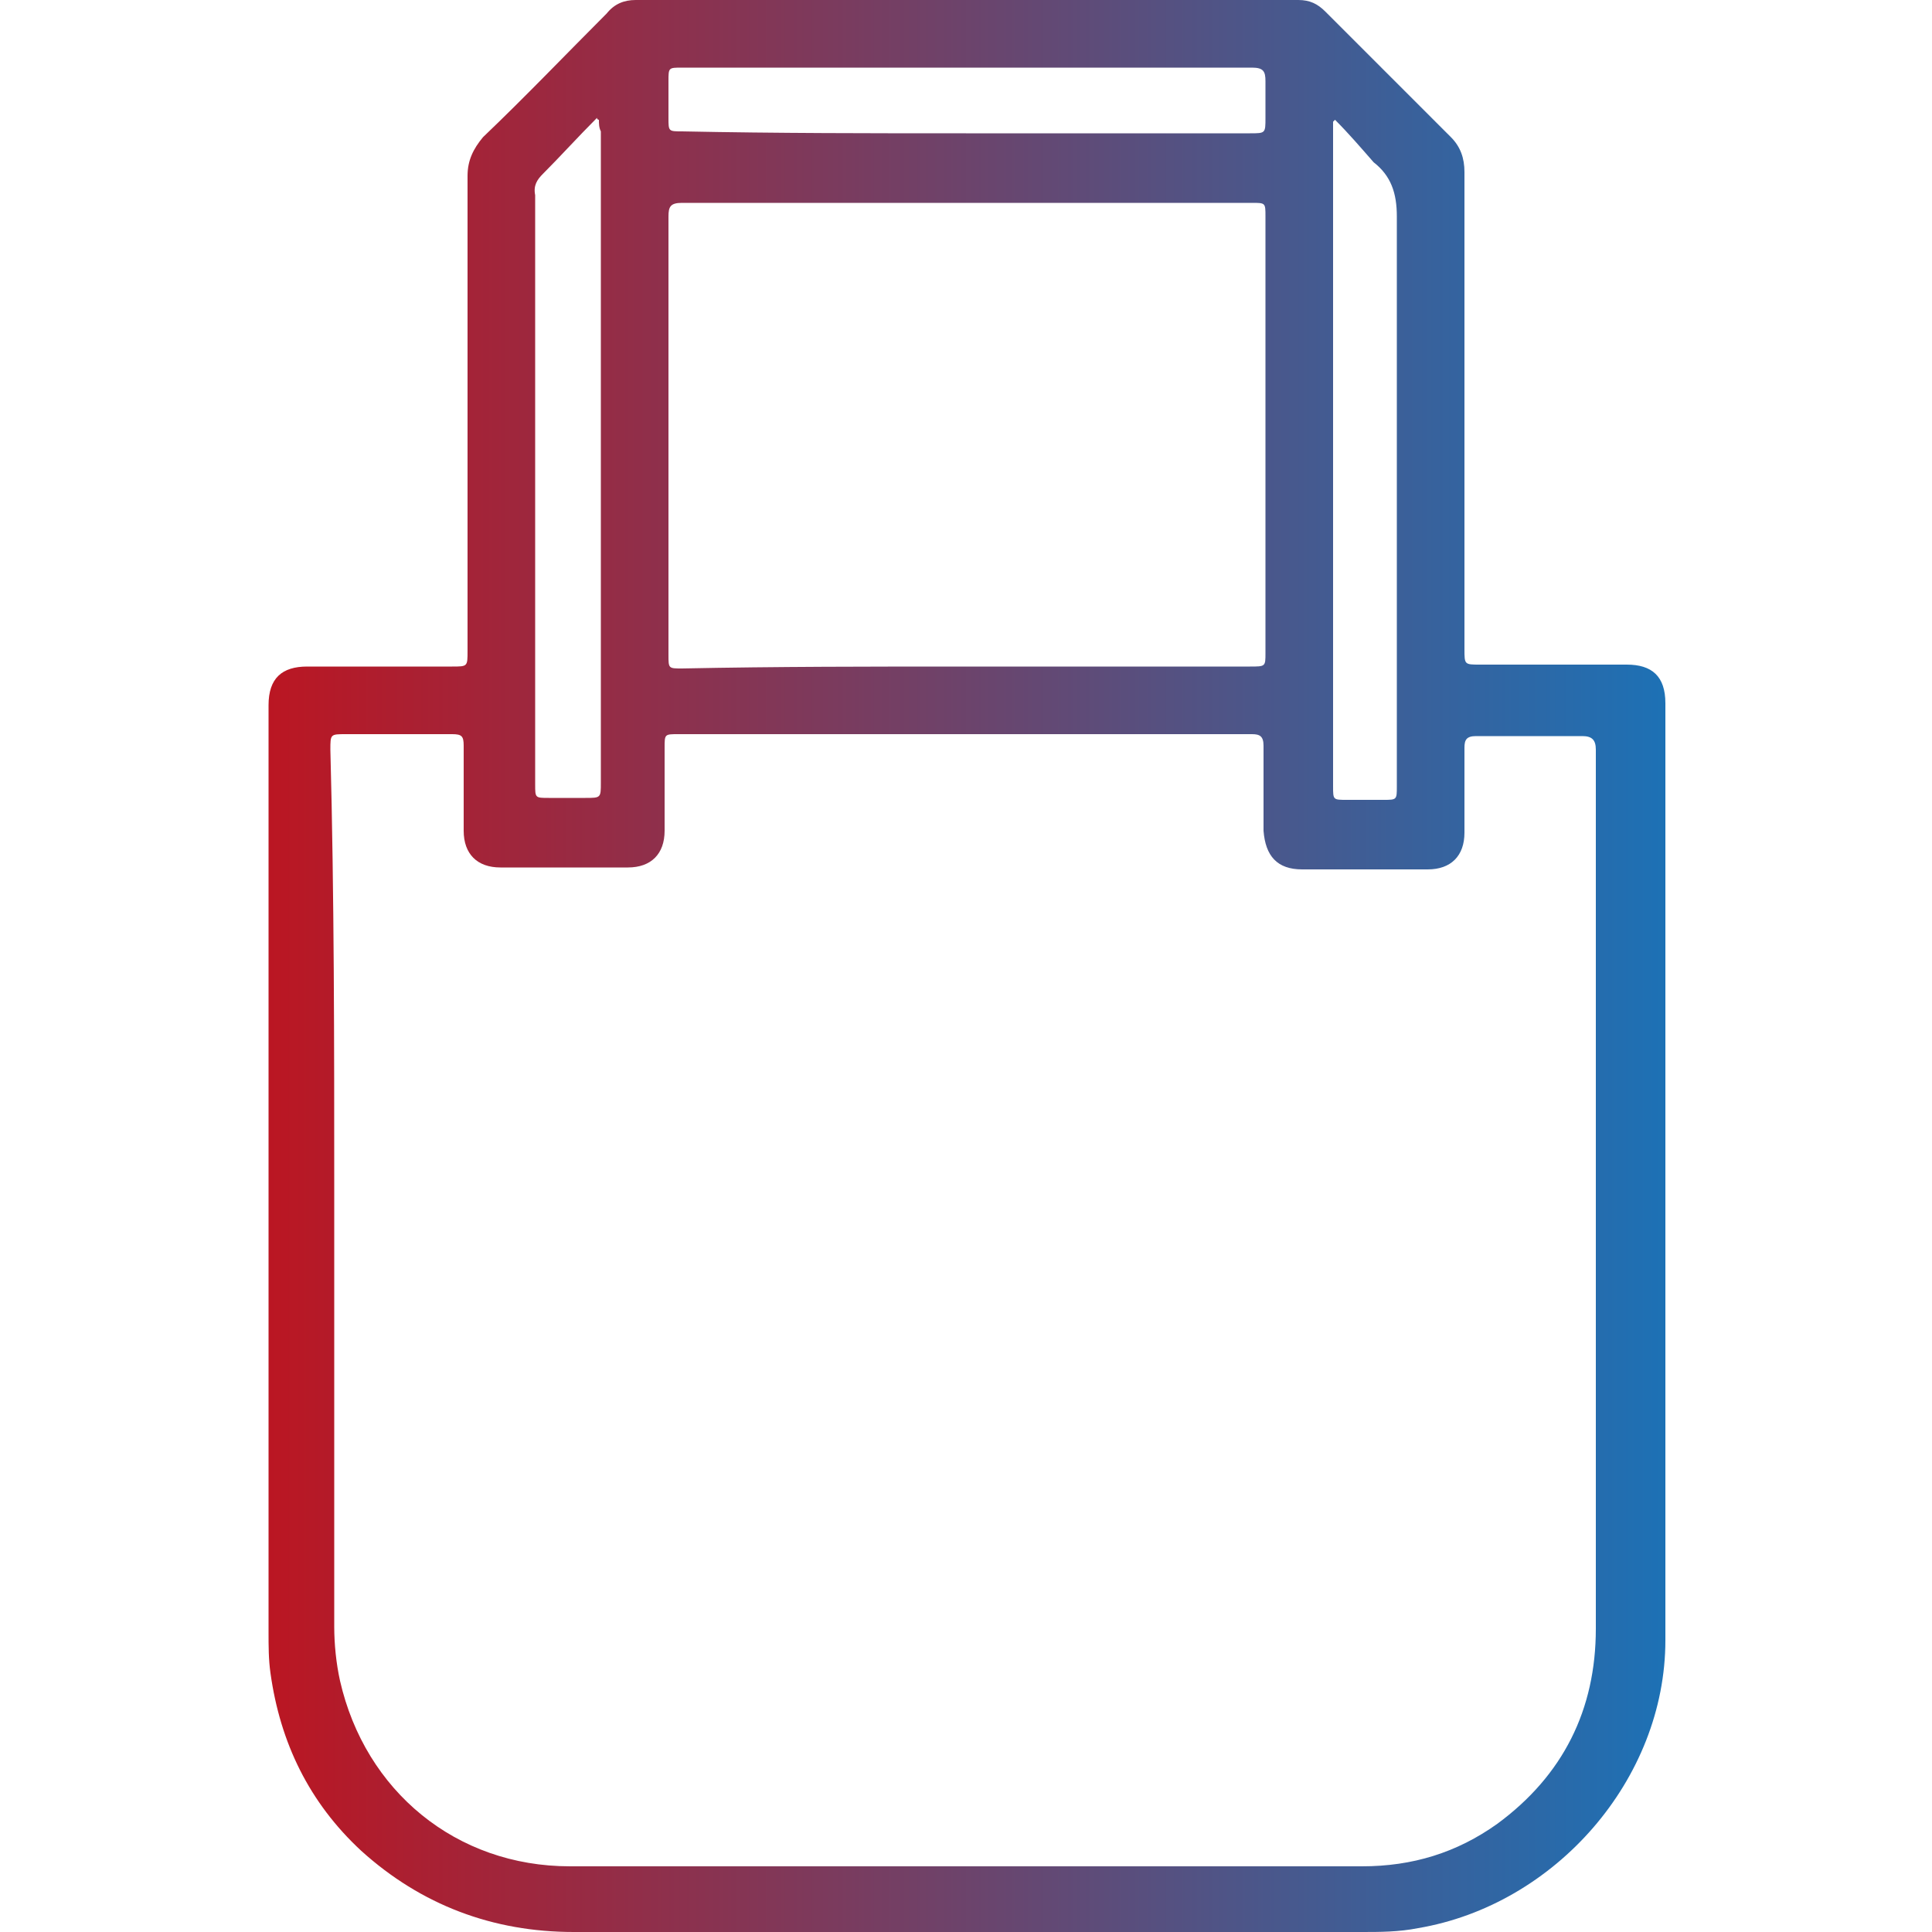
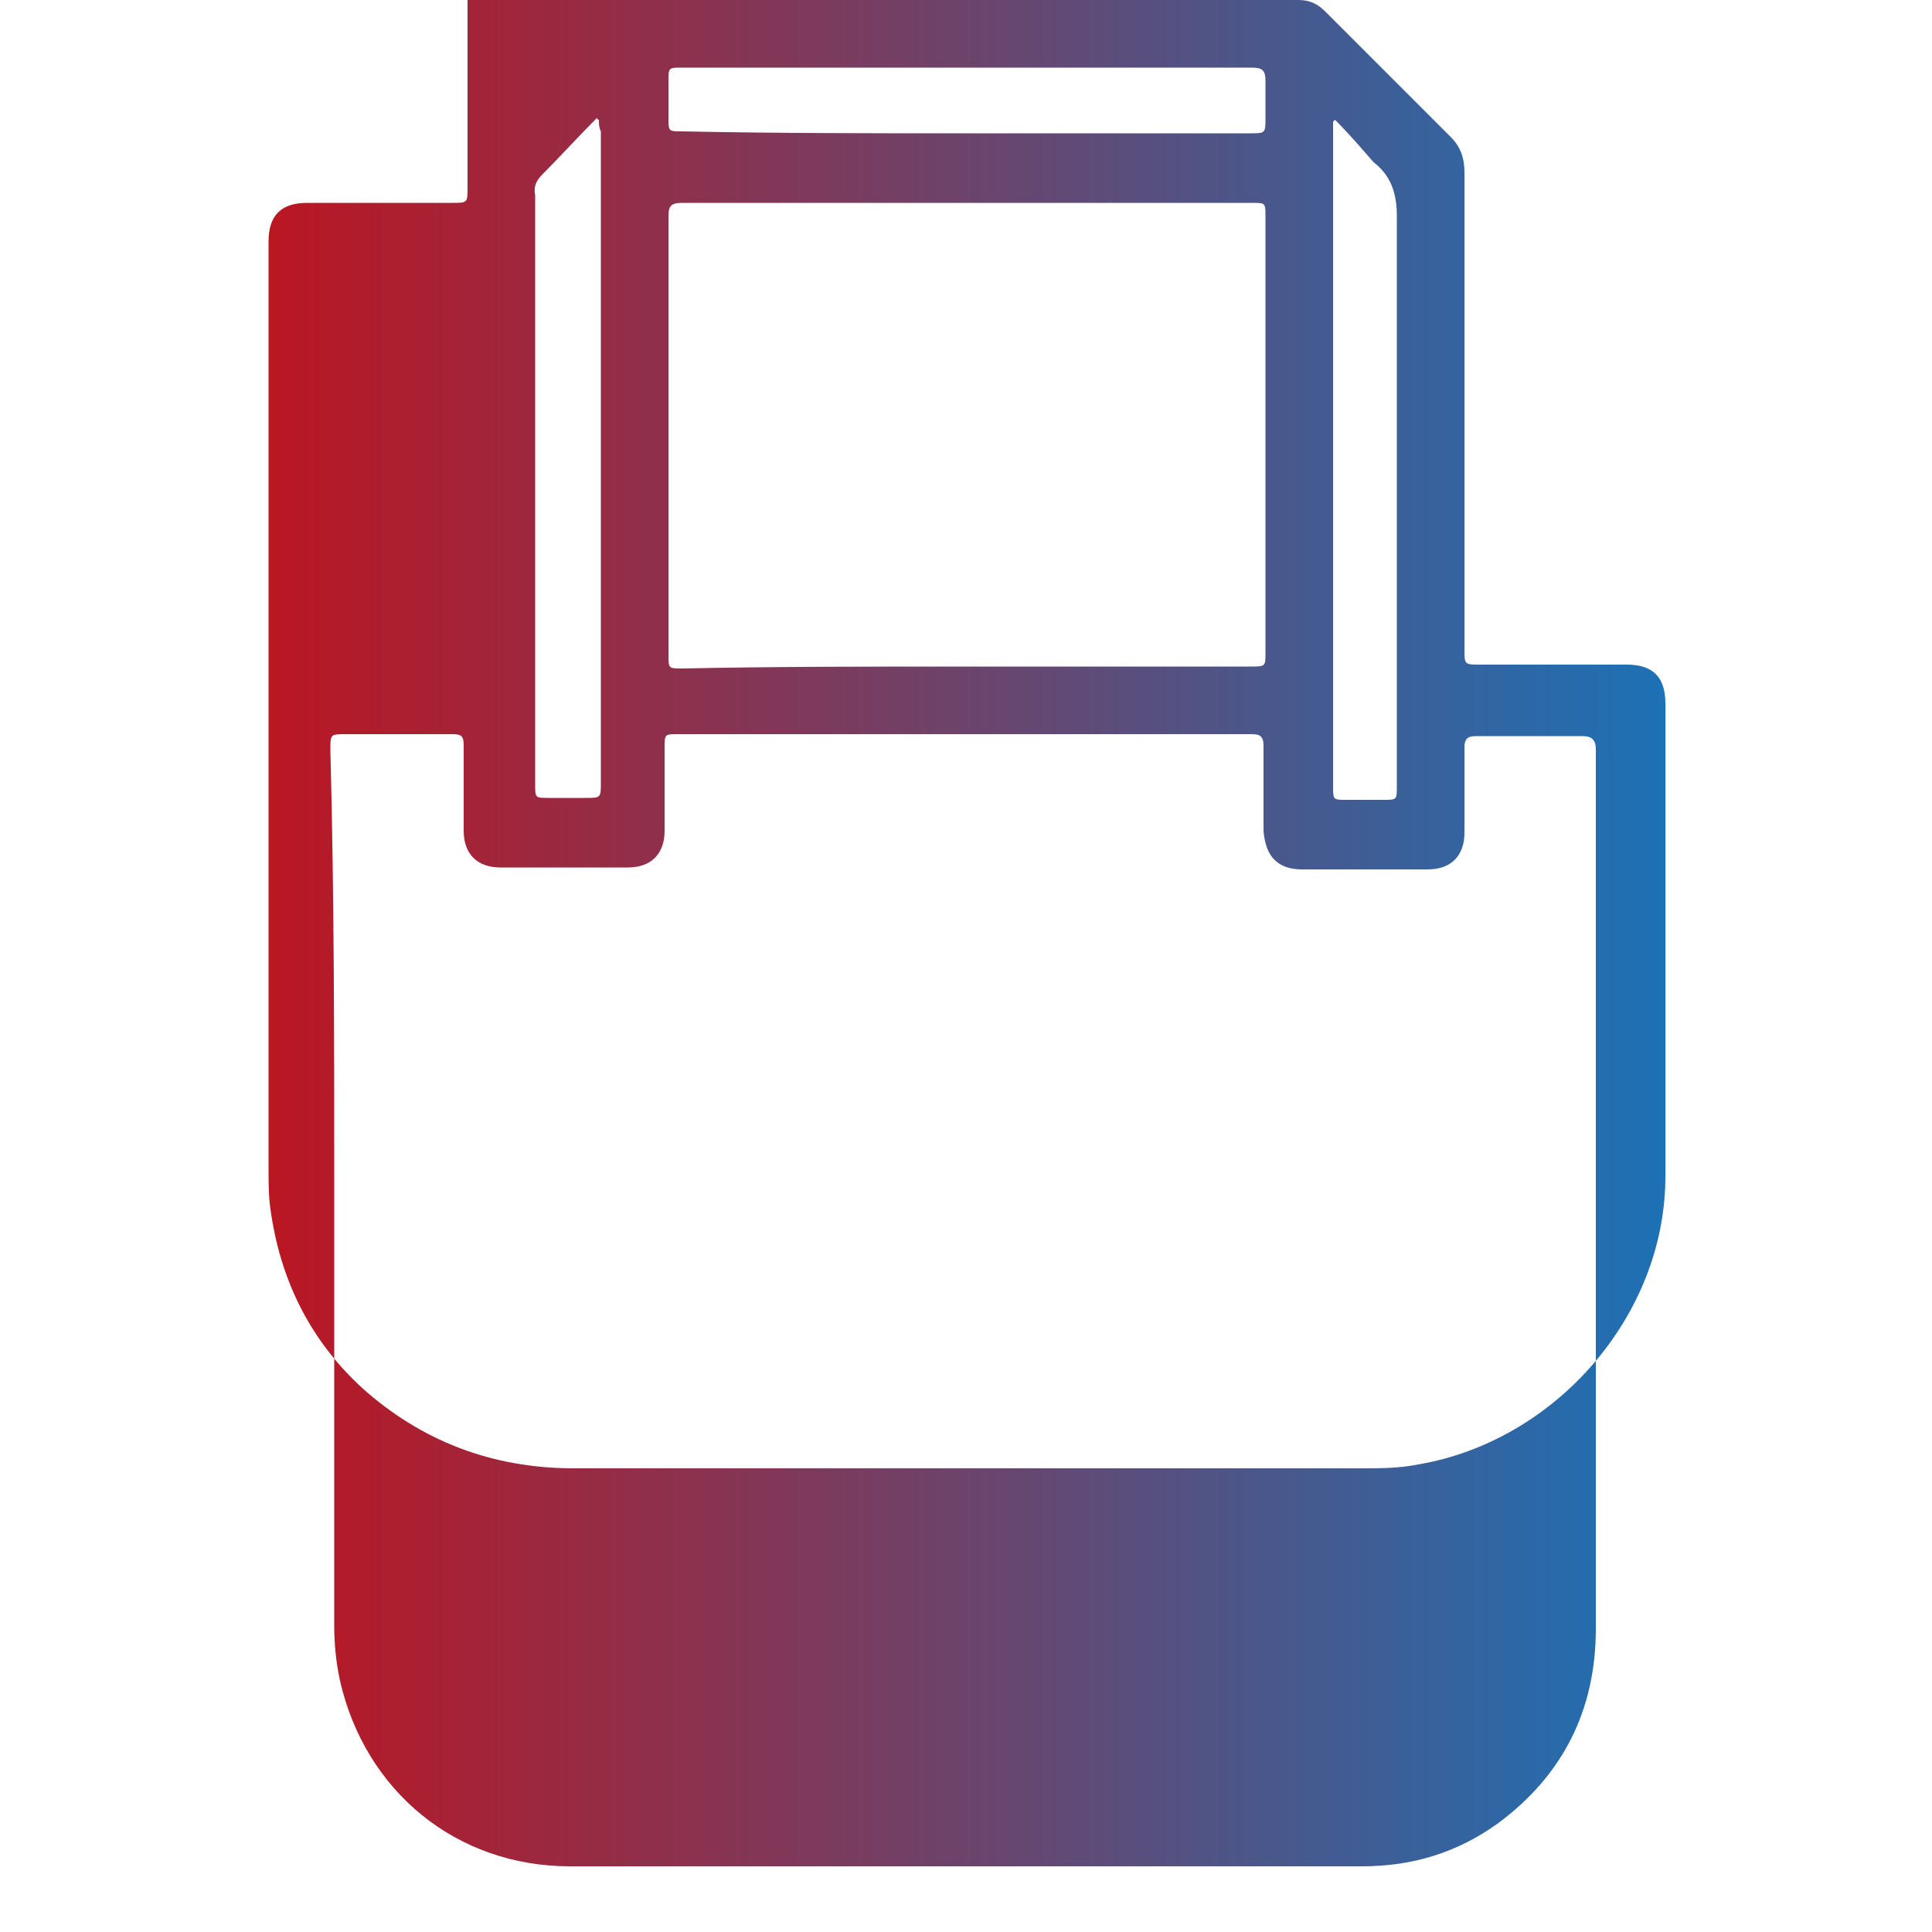
<svg xmlns="http://www.w3.org/2000/svg" version="1.1" id="Слой_1" x="0px" y="0px" viewBox="0 0 100 100" style="enable-background:new 0 0 100 100;" xml:space="preserve">
  <style type="text/css"> .st0{fill:url(#SVGID_1_);} .st1{fill:url(#SVGID_2_);} .st2{fill:url(#SVGID_3_);} .st3{fill:url(#SVGID_4_);} .st4{fill:url(#SVGID_5_);} .st5{fill:url(#SVGID_6_);} .st6{fill:url(#SVGID_7_);} .st7{fill:url(#SVGID_8_);} .st8{fill:url(#SVGID_9_);} .st9{fill:url(#SVGID_10_);} .st10{fill:url(#SVGID_11_);} .st11{fill:url(#SVGID_12_);} .st12{fill:url(#SVGID_13_);} .st13{fill:url(#SVGID_14_);} .st14{fill:url(#SVGID_15_);} .st15{fill:url(#SVGID_16_);} .st16{fill:url(#SVGID_17_);} .st17{fill:url(#SVGID_18_);} .st18{fill:url(#SVGID_19_);} .st19{fill:url(#SVGID_20_);} .st20{fill:url(#SVGID_21_);} .st21{fill:url(#SVGID_22_);} .st22{fill:url(#SVGID_23_);} .st23{fill:url(#SVGID_24_);} .st24{fill:url(#SVGID_25_);} .st25{fill:url(#SVGID_26_);} .st26{fill:url(#SVGID_27_);} .st27{fill:url(#SVGID_28_);} .st28{fill:url(#SVGID_29_);} .st29{fill:url(#SVGID_30_);} .st30{fill:url(#SVGID_31_);} .st31{fill:url(#SVGID_32_);} .st32{fill:url(#SVGID_33_);} .st33{fill:url(#SVGID_34_);} .st34{fill:url(#SVGID_35_);} .st35{fill:url(#SVGID_36_);} .st36{fill:url(#SVGID_37_);} .st37{fill:url(#SVGID_38_);} .st38{fill:url(#SVGID_39_);} .st39{fill:url(#SVGID_40_);} .st40{fill:url(#SVGID_41_);} .st41{fill:url(#SVGID_42_);} .st42{fill:url(#SVGID_43_);} .st43{fill:url(#SVGID_44_);} .st44{fill:url(#SVGID_45_);} .st45{fill:url(#SVGID_46_);} .st46{fill:url(#SVGID_47_);} .st47{fill:url(#SVGID_48_);} .st48{fill:url(#SVGID_49_);} .st49{fill:url(#SVGID_50_);} .st50{fill:url(#SVGID_51_);} .st51{fill:url(#SVGID_52_);} .st52{fill:url(#SVGID_53_);} .st53{fill:url(#SVGID_54_);} .st54{fill:url(#SVGID_55_);} .st55{fill:url(#SVGID_56_);} .st56{fill:url(#SVGID_57_);} .st57{fill:url(#SVGID_58_);} .st58{fill:url(#SVGID_59_);} .st59{fill:url(#SVGID_60_);} .st60{fill:url(#SVGID_61_);} .st61{fill:url(#SVGID_62_);} .st62{fill:url(#SVGID_63_);} .st63{fill:url(#SVGID_64_);} .st64{fill:url(#SVGID_65_);} .st65{fill:url(#SVGID_66_);} .st66{fill:url(#SVGID_67_);} .st67{fill:url(#SVGID_68_);} .st68{fill:url(#SVGID_69_);} .st69{fill:url(#SVGID_70_);} .st70{fill:url(#SVGID_71_);} .st71{fill:url(#SVGID_72_);} .st72{fill:url(#SVGID_73_);} .st73{fill:url(#SVGID_74_);} .st74{fill:url(#SVGID_75_);} .st75{fill:url(#SVGID_76_);} </style>
  <g>
    <linearGradient id="SVGID_1_" gradientUnits="userSpaceOnUse" x1="13.788" y1="50" x2="86.212" y2="50">
      <stop offset="1.828964e-07" style="stop-color:#BB1622" />
      <stop offset="1" style="stop-color:#1D71B5" />
    </linearGradient>
-     <path class="st0" d="M86.2,60.9c0,8,0,16,0,24c0,7.2-5.7,13.7-12.8,14.9c-1,0.2-2,0.2-2.9,0.2c-13.6,0-27.2,0-40.8,0 c-4.2,0-7.9-1.4-11-4.2c-2.7-2.5-4.2-5.6-4.7-9.2c-0.1-0.7-0.1-1.4-0.1-2.1c0-16,0-32,0-48c0-1.4,0.7-2,2-2c2.5,0,5,0,7.5,0 c0.8,0,0.8,0,0.8-0.8c0-8.2,0-16.4,0-24.6c0-0.8,0.3-1.4,0.8-2c2.2-2.1,4.3-4.3,6.4-6.4C31.8,0.2,32.3,0,32.9,0 c11.4,0,22.9,0,34.3,0c0.6,0,1,0.2,1.4,0.6C70.8,2.8,73,5,75.1,7.1c0.5,0.5,0.7,1.1,0.7,1.8c0,8.2,0,16.5,0,24.7 c0,0.8,0,0.8,0.8,0.8c2.5,0,5.1,0,7.6,0c1.3,0,2,0.6,2,2C86.2,44.6,86.2,52.8,86.2,60.9C86.2,60.9,86.2,60.9,86.2,60.9z M17.3,61.6 c0,7.5,0,15,0,22.6c0,0.9,0.1,1.9,0.3,2.8c1.3,5.7,6,9.6,11.9,9.6c13.7,0,27.3,0,41,0c2.6,0,4.9-0.7,7-2.2 c3.4-2.5,5.1-5.9,5.1-10.1c0-7.5,0-15.1,0-22.6c0-7.6,0-15.3,0-22.9c0-0.5-0.2-0.7-0.7-0.7c-1.8,0-3.7,0-5.5,0 c-0.5,0-0.6,0.2-0.6,0.6c0,1.5,0,2.9,0,4.4c0,1.2-0.7,1.9-1.9,1.9c-2.2,0-4.3,0-6.5,0c-1.3,0-1.9-0.7-2-2c0-1.5,0-2.9,0-4.4 c0-0.5-0.2-0.6-0.6-0.6c-0.5,0-1,0-1.5,0c-9.4,0-18.8,0-28.2,0c-0.7,0-0.7,0-0.7,0.7c0,1.4,0,2.9,0,4.3c0,1.2-0.7,1.9-1.9,1.9 c-2.2,0-4.4,0-6.6,0c-1.2,0-1.9-0.7-1.9-1.9c0-1.5,0-2.9,0-4.4c0-0.5-0.1-0.6-0.6-0.6c-1.8,0-3.7,0-5.5,0c-0.8,0-0.8,0-0.8,0.8 C17.3,46.4,17.3,54,17.3,61.6z M50,34.5c4.9,0,9.8,0,14.7,0c0.8,0,0.8,0,0.8-0.7c0-7.5,0-15.1,0-22.6c0-0.7,0-0.7-0.7-0.7 c-9.8,0-19.7,0-29.5,0c-0.6,0-0.7,0.2-0.7,0.7c0,7.6,0,15.1,0,22.7c0,0.7,0,0.7,0.7,0.7C40.2,34.5,45.1,34.5,50,34.5z M31,6.2 c0,0-0.1,0-0.1-0.1C29.9,7.1,29,8.1,28.1,9c-0.3,0.3-0.5,0.6-0.4,1.1c0,3.5,0,7,0,10.4c0,6.7,0,13.4,0,20.1c0,0.7,0,0.7,0.7,0.7 c0.6,0,1.3,0,1.9,0c0.8,0,0.8,0,0.8-0.8c0-11.2,0-22.5,0-33.7C31,6.6,31,6.4,31,6.2z M69.1,6.2c0,0-0.1,0.1-0.1,0.1 c0,0.2,0,0.4,0,0.6c0,5.1,0,10.3,0,15.4c0,6.1,0,12.2,0,18.4c0,0.7,0,0.7,0.7,0.7c0.6,0,1.3,0,1.9,0c0.7,0,0.7,0,0.7-0.7 c0-9.8,0-19.7,0-29.5c0-1.2-0.3-2.1-1.2-2.8C70.4,7.6,69.8,6.9,69.1,6.2z M50,6.9c4.9,0,9.8,0,14.7,0c0.8,0,0.8,0,0.8-0.8 c0-0.6,0-1.3,0-1.9c0-0.5-0.1-0.7-0.7-0.7c-2.6,0-5.1,0-7.7,0c-7.3,0-14.6,0-21.8,0c-0.7,0-0.7,0-0.7,0.7c0,0.6,0,1.3,0,1.9 c0,0.7,0,0.7,0.7,0.7C40.2,6.9,45.1,6.9,50,6.9z" />
+     <path class="st0" d="M86.2,60.9c0,7.2-5.7,13.7-12.8,14.9c-1,0.2-2,0.2-2.9,0.2c-13.6,0-27.2,0-40.8,0 c-4.2,0-7.9-1.4-11-4.2c-2.7-2.5-4.2-5.6-4.7-9.2c-0.1-0.7-0.1-1.4-0.1-2.1c0-16,0-32,0-48c0-1.4,0.7-2,2-2c2.5,0,5,0,7.5,0 c0.8,0,0.8,0,0.8-0.8c0-8.2,0-16.4,0-24.6c0-0.8,0.3-1.4,0.8-2c2.2-2.1,4.3-4.3,6.4-6.4C31.8,0.2,32.3,0,32.9,0 c11.4,0,22.9,0,34.3,0c0.6,0,1,0.2,1.4,0.6C70.8,2.8,73,5,75.1,7.1c0.5,0.5,0.7,1.1,0.7,1.8c0,8.2,0,16.5,0,24.7 c0,0.8,0,0.8,0.8,0.8c2.5,0,5.1,0,7.6,0c1.3,0,2,0.6,2,2C86.2,44.6,86.2,52.8,86.2,60.9C86.2,60.9,86.2,60.9,86.2,60.9z M17.3,61.6 c0,7.5,0,15,0,22.6c0,0.9,0.1,1.9,0.3,2.8c1.3,5.7,6,9.6,11.9,9.6c13.7,0,27.3,0,41,0c2.6,0,4.9-0.7,7-2.2 c3.4-2.5,5.1-5.9,5.1-10.1c0-7.5,0-15.1,0-22.6c0-7.6,0-15.3,0-22.9c0-0.5-0.2-0.7-0.7-0.7c-1.8,0-3.7,0-5.5,0 c-0.5,0-0.6,0.2-0.6,0.6c0,1.5,0,2.9,0,4.4c0,1.2-0.7,1.9-1.9,1.9c-2.2,0-4.3,0-6.5,0c-1.3,0-1.9-0.7-2-2c0-1.5,0-2.9,0-4.4 c0-0.5-0.2-0.6-0.6-0.6c-0.5,0-1,0-1.5,0c-9.4,0-18.8,0-28.2,0c-0.7,0-0.7,0-0.7,0.7c0,1.4,0,2.9,0,4.3c0,1.2-0.7,1.9-1.9,1.9 c-2.2,0-4.4,0-6.6,0c-1.2,0-1.9-0.7-1.9-1.9c0-1.5,0-2.9,0-4.4c0-0.5-0.1-0.6-0.6-0.6c-1.8,0-3.7,0-5.5,0c-0.8,0-0.8,0-0.8,0.8 C17.3,46.4,17.3,54,17.3,61.6z M50,34.5c4.9,0,9.8,0,14.7,0c0.8,0,0.8,0,0.8-0.7c0-7.5,0-15.1,0-22.6c0-0.7,0-0.7-0.7-0.7 c-9.8,0-19.7,0-29.5,0c-0.6,0-0.7,0.2-0.7,0.7c0,7.6,0,15.1,0,22.7c0,0.7,0,0.7,0.7,0.7C40.2,34.5,45.1,34.5,50,34.5z M31,6.2 c0,0-0.1,0-0.1-0.1C29.9,7.1,29,8.1,28.1,9c-0.3,0.3-0.5,0.6-0.4,1.1c0,3.5,0,7,0,10.4c0,6.7,0,13.4,0,20.1c0,0.7,0,0.7,0.7,0.7 c0.6,0,1.3,0,1.9,0c0.8,0,0.8,0,0.8-0.8c0-11.2,0-22.5,0-33.7C31,6.6,31,6.4,31,6.2z M69.1,6.2c0,0-0.1,0.1-0.1,0.1 c0,0.2,0,0.4,0,0.6c0,5.1,0,10.3,0,15.4c0,6.1,0,12.2,0,18.4c0,0.7,0,0.7,0.7,0.7c0.6,0,1.3,0,1.9,0c0.7,0,0.7,0,0.7-0.7 c0-9.8,0-19.7,0-29.5c0-1.2-0.3-2.1-1.2-2.8C70.4,7.6,69.8,6.9,69.1,6.2z M50,6.9c4.9,0,9.8,0,14.7,0c0.8,0,0.8,0,0.8-0.8 c0-0.6,0-1.3,0-1.9c0-0.5-0.1-0.7-0.7-0.7c-2.6,0-5.1,0-7.7,0c-7.3,0-14.6,0-21.8,0c-0.7,0-0.7,0-0.7,0.7c0,0.6,0,1.3,0,1.9 c0,0.7,0,0.7,0.7,0.7C40.2,6.9,45.1,6.9,50,6.9z" />
  </g>
</svg>